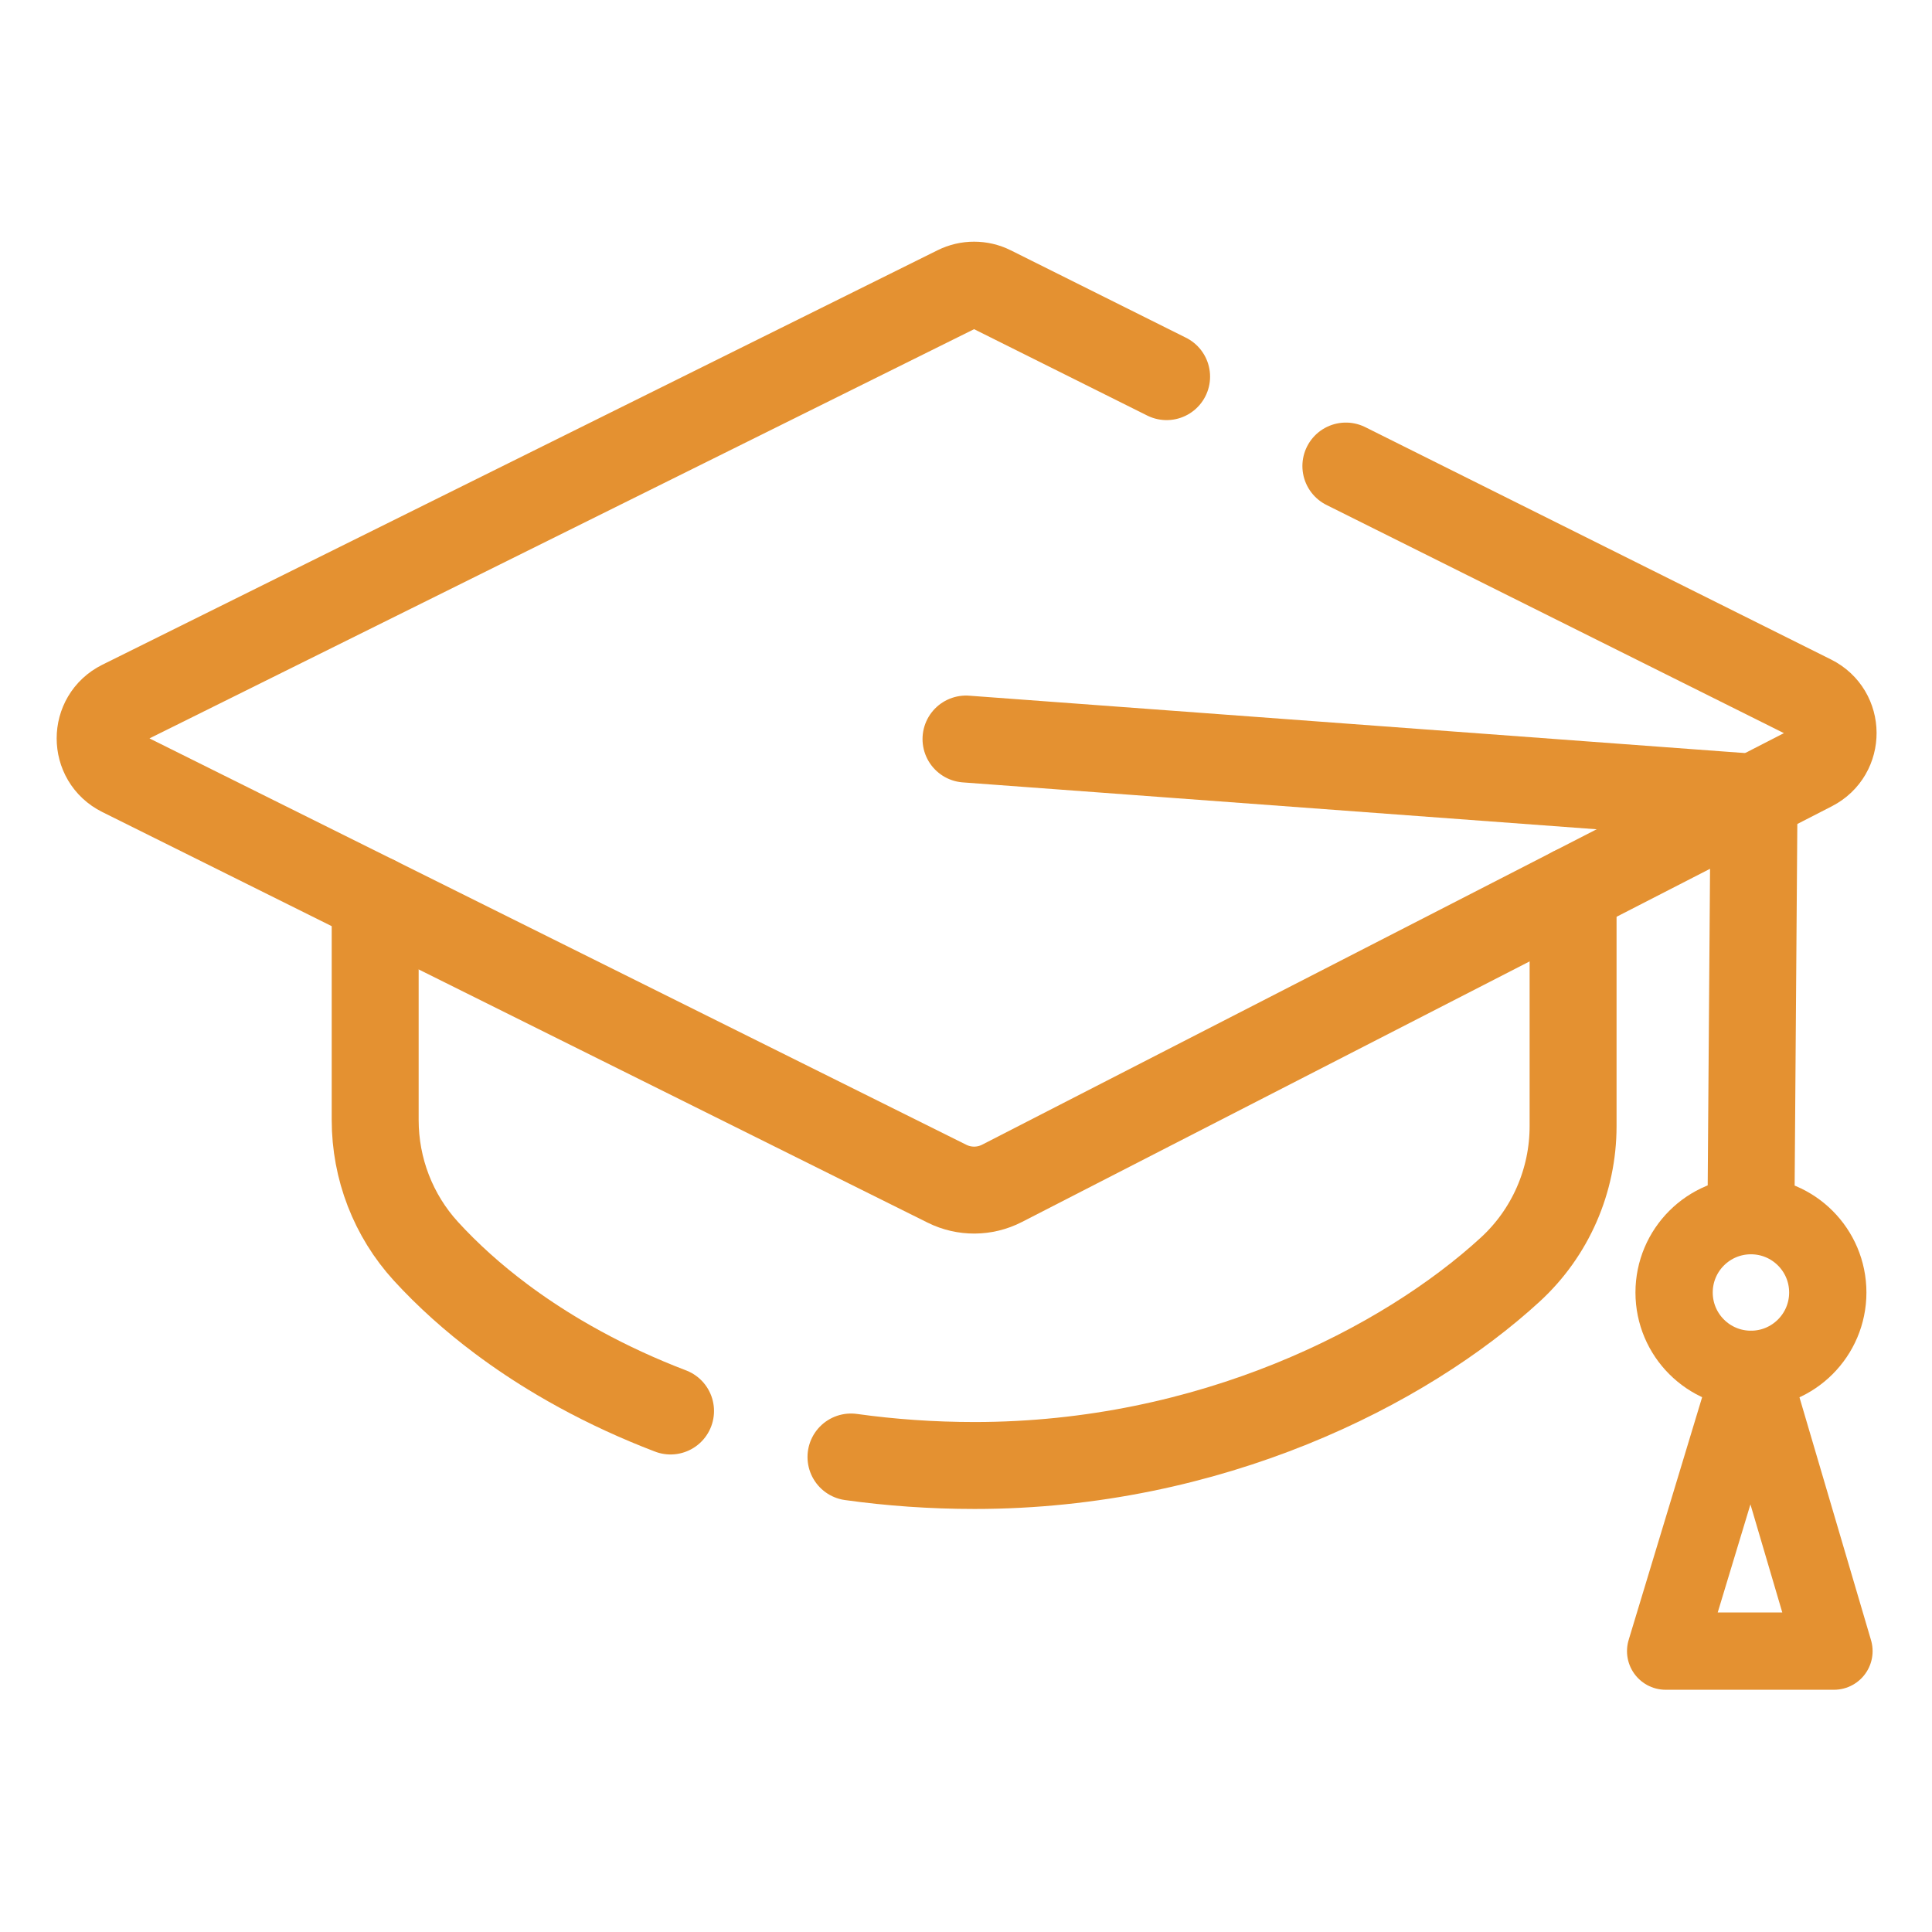
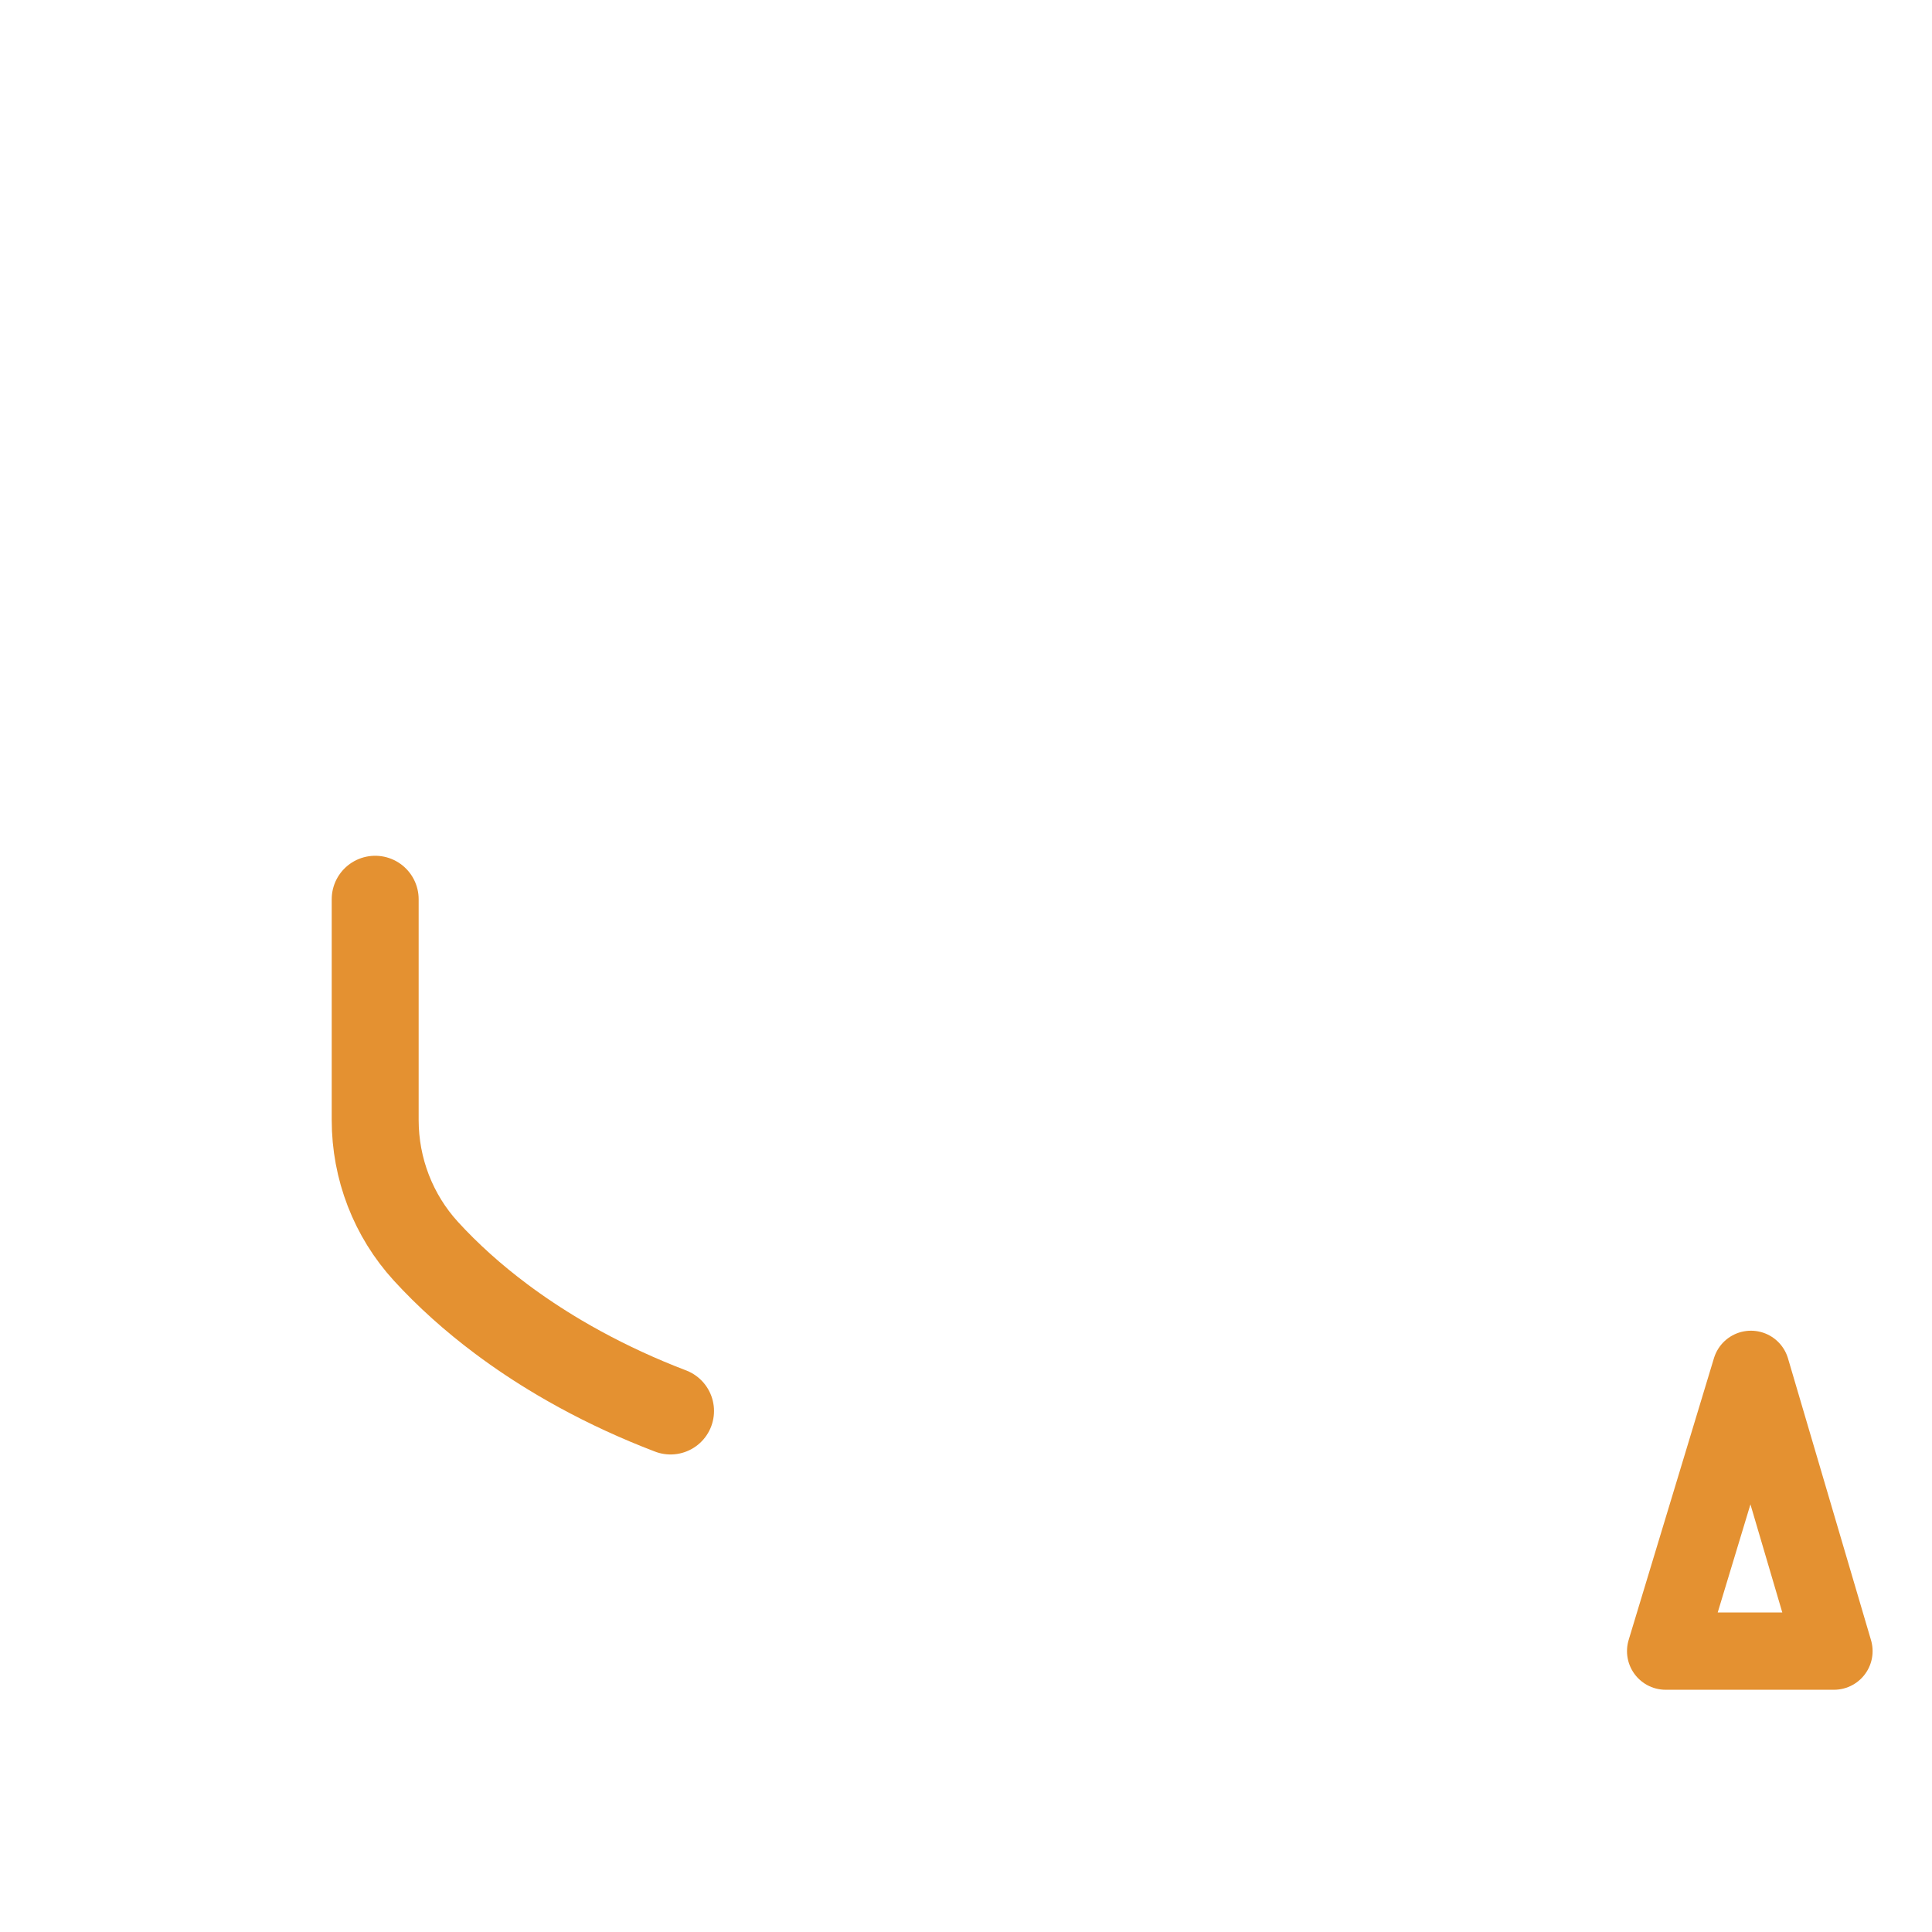
<svg xmlns="http://www.w3.org/2000/svg" id="Ebene_3" data-name="Ebene 3" viewBox="0 0 2000 2000">
  <defs>
    <style>      .cls-1 {        stroke-width: 90px;      }      .cls-1, .cls-2 {        fill: none;        stroke: #e49131;        stroke-linecap: round;        stroke-linejoin: round;      }      .cls-2 {        stroke-width: 80px;      }    </style>
  </defs>
-   <path class="cls-1" d="M1393.24,482.45l482.19,240.54c29.42,14.68,29.66,56.58.41,71.59l-838.61,430.44c-17.84,9.16-38.97,9.29-56.92.36L125.91,800.3c-29.68-14.77-29.66-57.12.04-71.86l864.61-429.07c11.26-5.59,24.49-5.58,35.74.04l181.37,90.48" />
-   <polyline class="cls-1" points="1000 765.05 1815.78 825.4 1812.67 1245.84" />
-   <circle class="cls-2" cx="1812.57" cy="1337.99" r="79.55" />
  <polygon class="cls-2" points="1812.57 1417.54 1724.27 1709.23 1898.51 1709.23 1812.57 1417.54" />
-   <path class="cls-1" d="M880.93,1508.28c41,5.72,83.73,8.79,127.93,8.79,244.09,0,445.03-102.32,554.53-202.8,41.55-38.13,65.06-92.04,65.06-148.44v-244.26" />
  <path class="cls-1" d="M388.39,930.89v228.6c0,50.26,18.65,98.8,52.58,135.88,22.39,24.47,48.55,48.08,78.12,70.17,18.64,13.93,38.63,27.26,59.88,39.82,28.12,16.62,58.44,31.92,90.76,45.51,8.02,3.37,16.15,6.64,24.41,9.79" />
</svg>